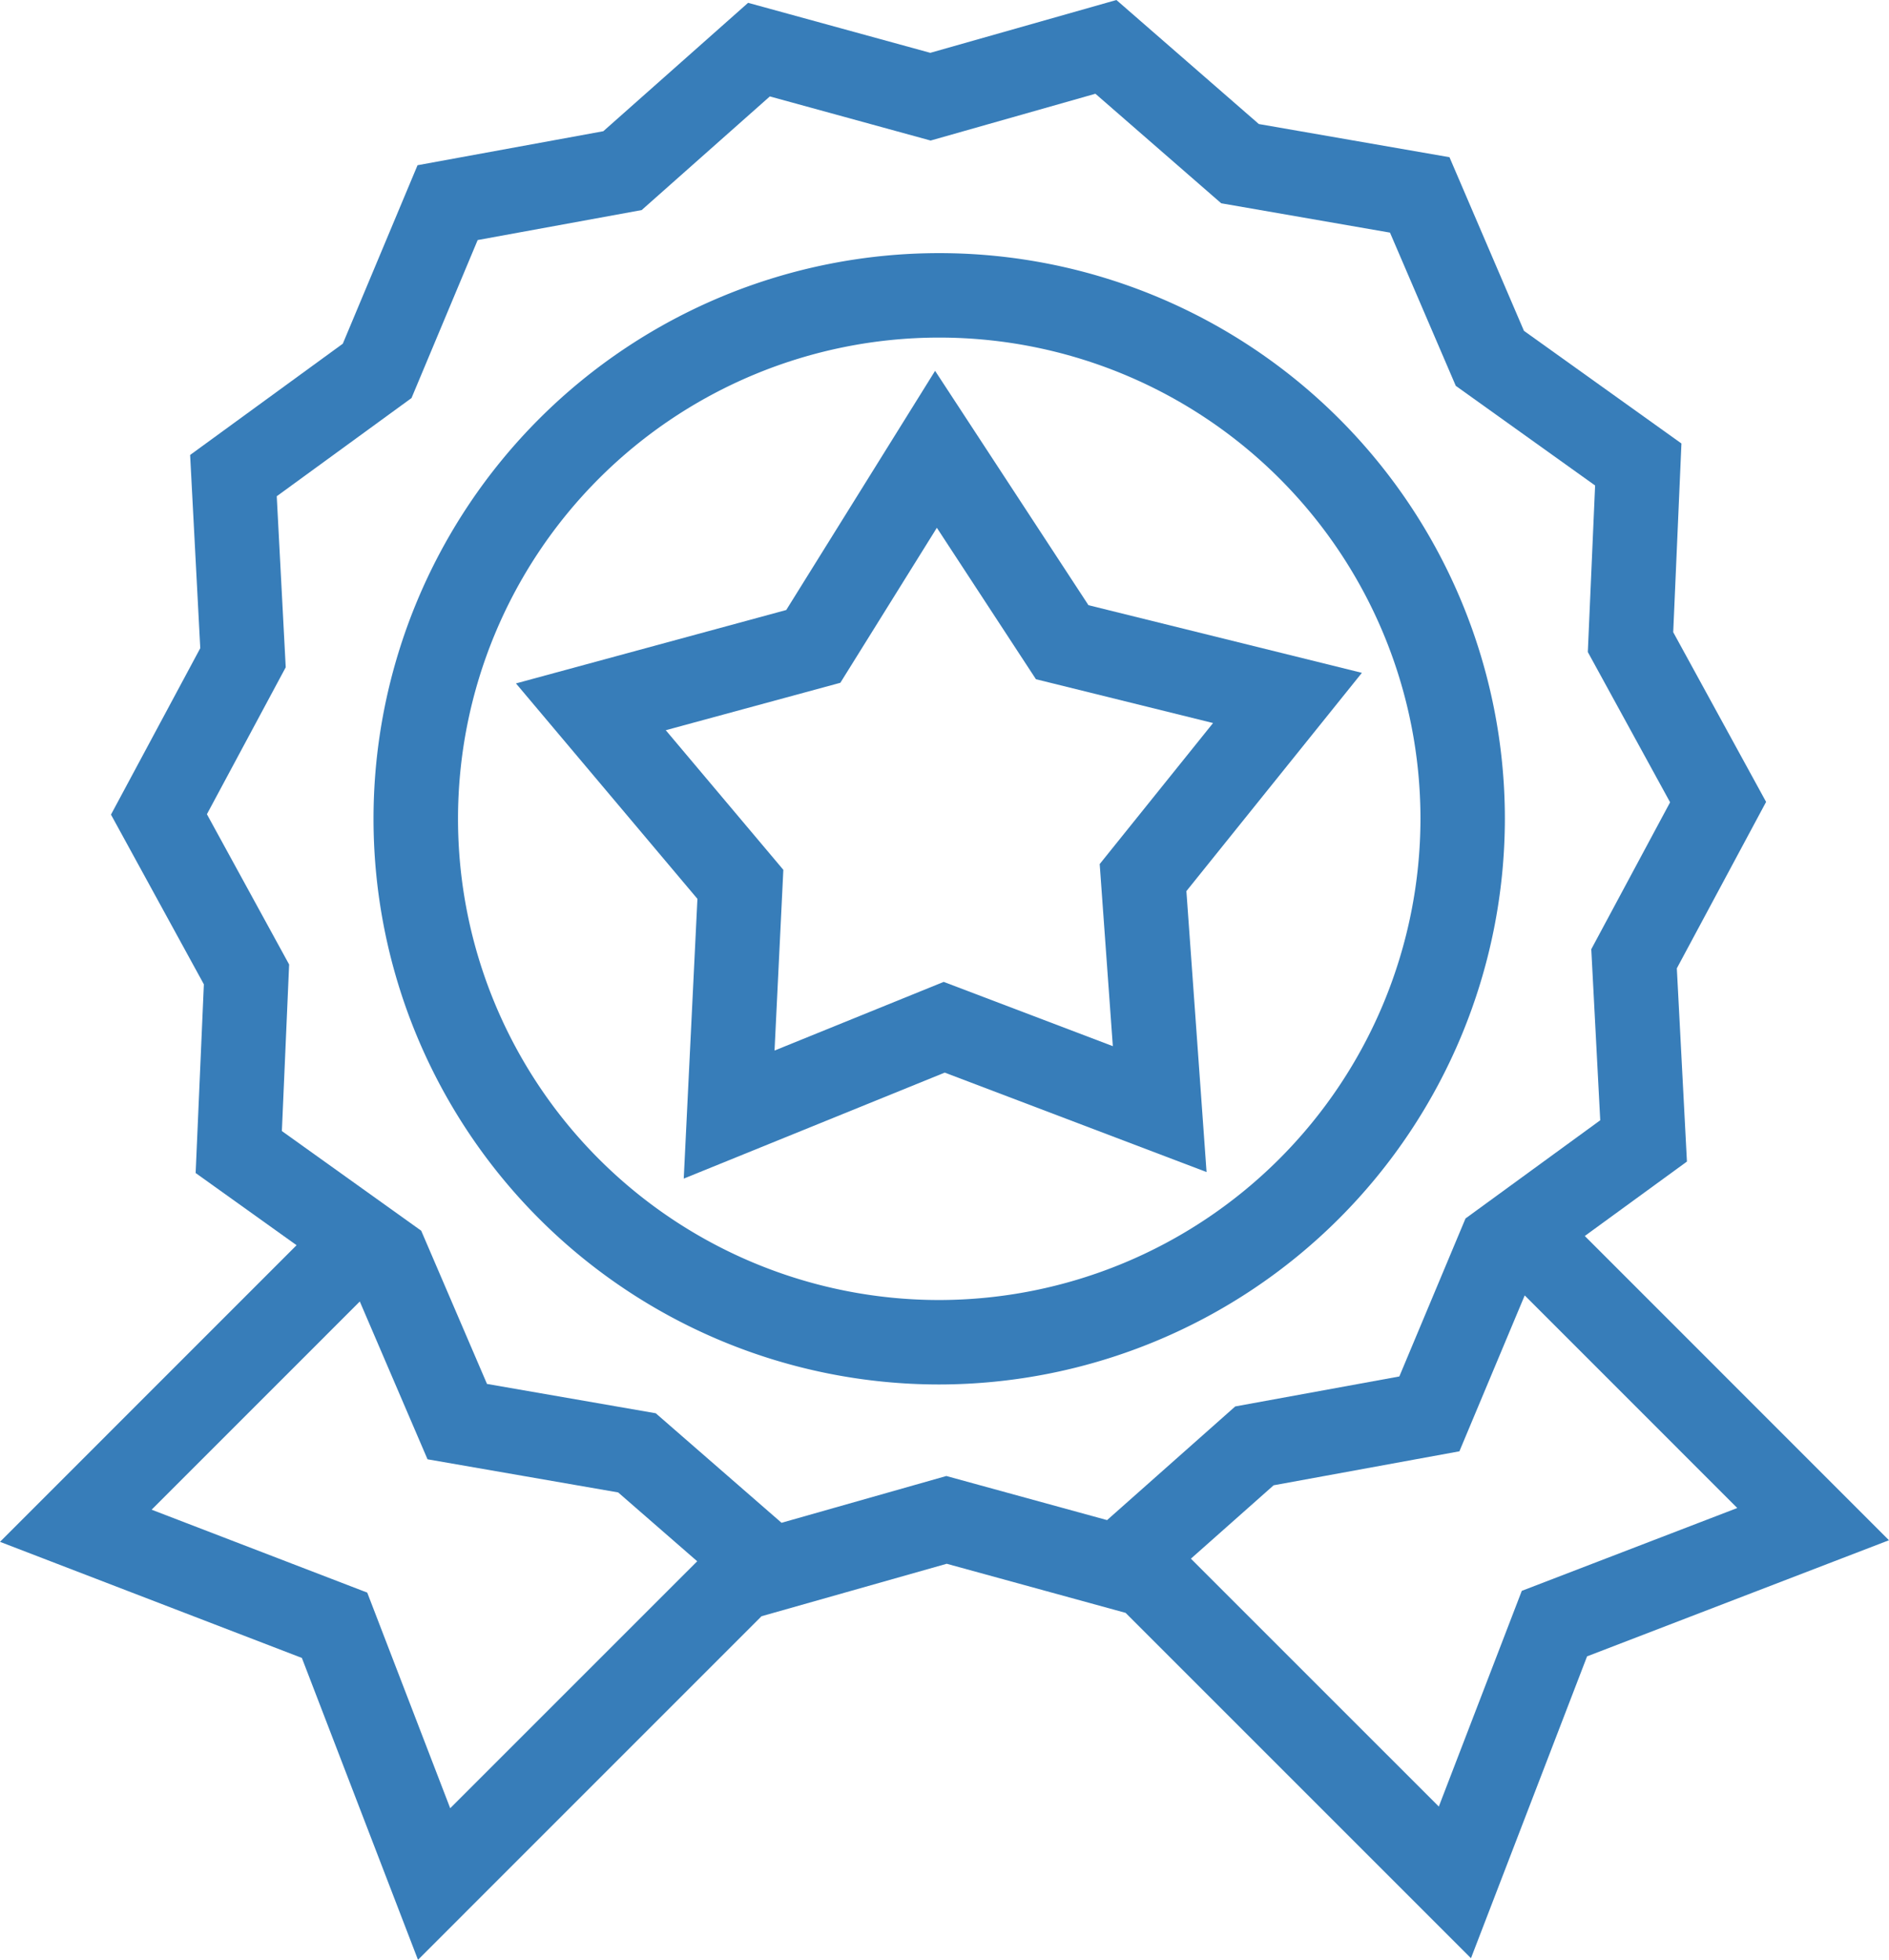
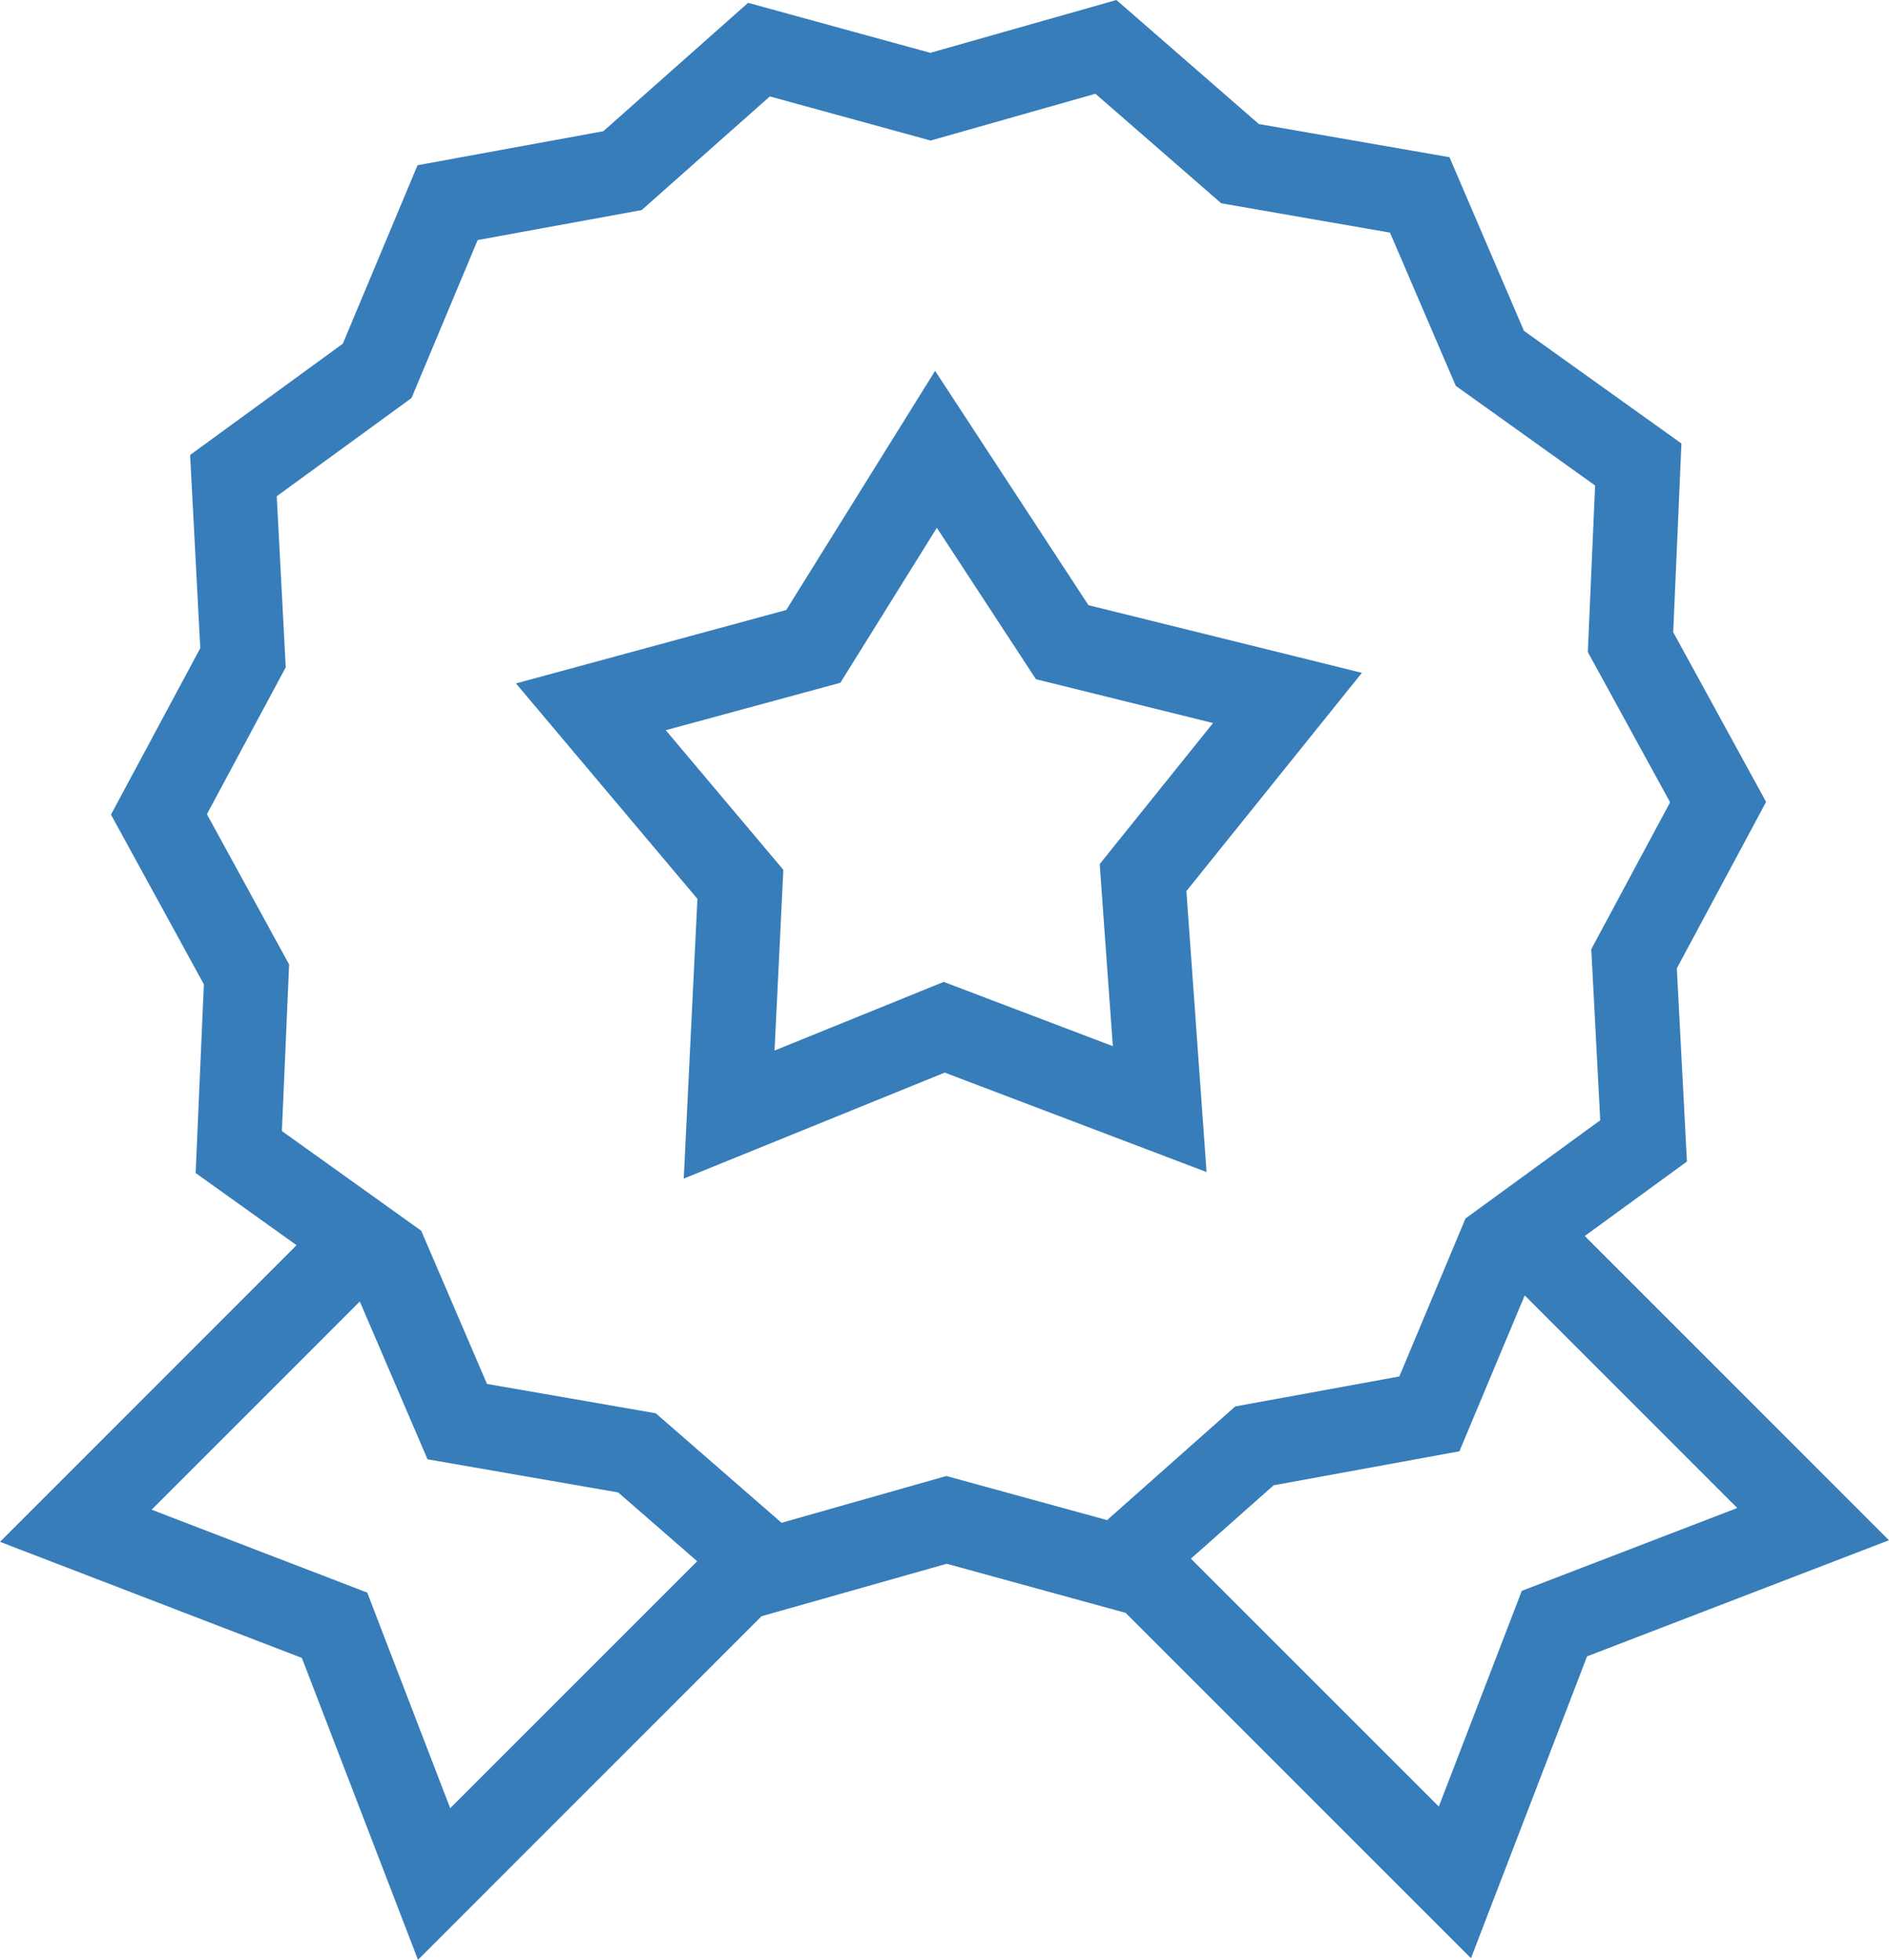
<svg xmlns="http://www.w3.org/2000/svg" width="97.616" height="101.278" viewBox="0 0 97.616 101.278">
  <g id="noun_high_quality_1587734" data-name="noun_high quality_1587734" transform="translate(-16.448 -15.19)">
    <g id="Group_402" data-name="Group 402" transform="translate(16.448 15.19)">
-       <path id="Path_1224" data-name="Path 1224" d="M88.181,53.414A29.232,29.232,0,1,0,58.949,82.646,29.266,29.266,0,0,0,88.181,53.414ZM58.951,78.282A24.868,24.868,0,1,1,83.819,53.414,24.9,24.9,0,0,1,58.951,78.282Z" transform="translate(-10.415 -11.101)" fill="#377db9" />
      <path id="Path_1225" data-name="Path 1225" d="M64.361,40.474l-7.925-12.11L48.744,40.723,34.777,44.517,44.154,55.65l-.707,14.457,13.487-5.478,13.53,5.139L69.422,55.25l9.069-11.28Zm1.26,22.788L56.88,59.941l-8.741,3.548.455-9.339-6.076-7.215,9.022-2.451,4.987-8.01L61.647,44.3,70.8,46.564l-5.858,7.288Z" transform="translate(-8.114 -9.2)" fill="#377db9" />
      <path id="Path_1226" data-name="Path 1226" d="M98.343,79.062l5.279-3.846L103.1,65.23l4.613-8.6-4.8-8.77.425-9.752L95.2,32.287l-3.849-8.973L81.5,21.6,74.14,15.19l-9.618,2.73-9.415-2.584-7.482,6.635-9.6,1.757-3.862,9.223-7.89,5.75.524,9.985-4.614,8.6,4.8,8.77-.425,9.752,5.215,3.73L16.448,94.867l15.6,6,6,15.6L55.8,98.712,65.37,96l9.243,2.537,17.849,17.848,6-15.6,15.6-6ZM35.425,97.49,24.283,93.206,35.041,82.447l3.5,8.155,9.851,1.712,4.085,3.557L39.713,108.633Zm29.926-6.025-8.516,2.418-6.5-5.66-8.721-1.516-3.4-7.918-7.2-5.15.375-8.607L27.14,57.266l4.073-7.592-.464-8.84,6.964-5.074,3.419-8.165,8.475-1.549,6.623-5.873,8.309,2.28,8.516-2.418,6.5,5.66,8.722,1.516,3.4,7.918,7.2,5.15L98.5,48.885l4.252,7.765-4.073,7.592.463,8.84-6.962,5.074-3.42,8.165L80.28,87.87l-6.623,5.874ZM95.088,97.4,90.8,108.547,77.989,95.737l4.275-3.792,9.6-1.756,3.375-8.056,10.984,10.986Z" transform="translate(-16.448 -15.19)" fill="#377db9" />
    </g>
  </g>
</svg>